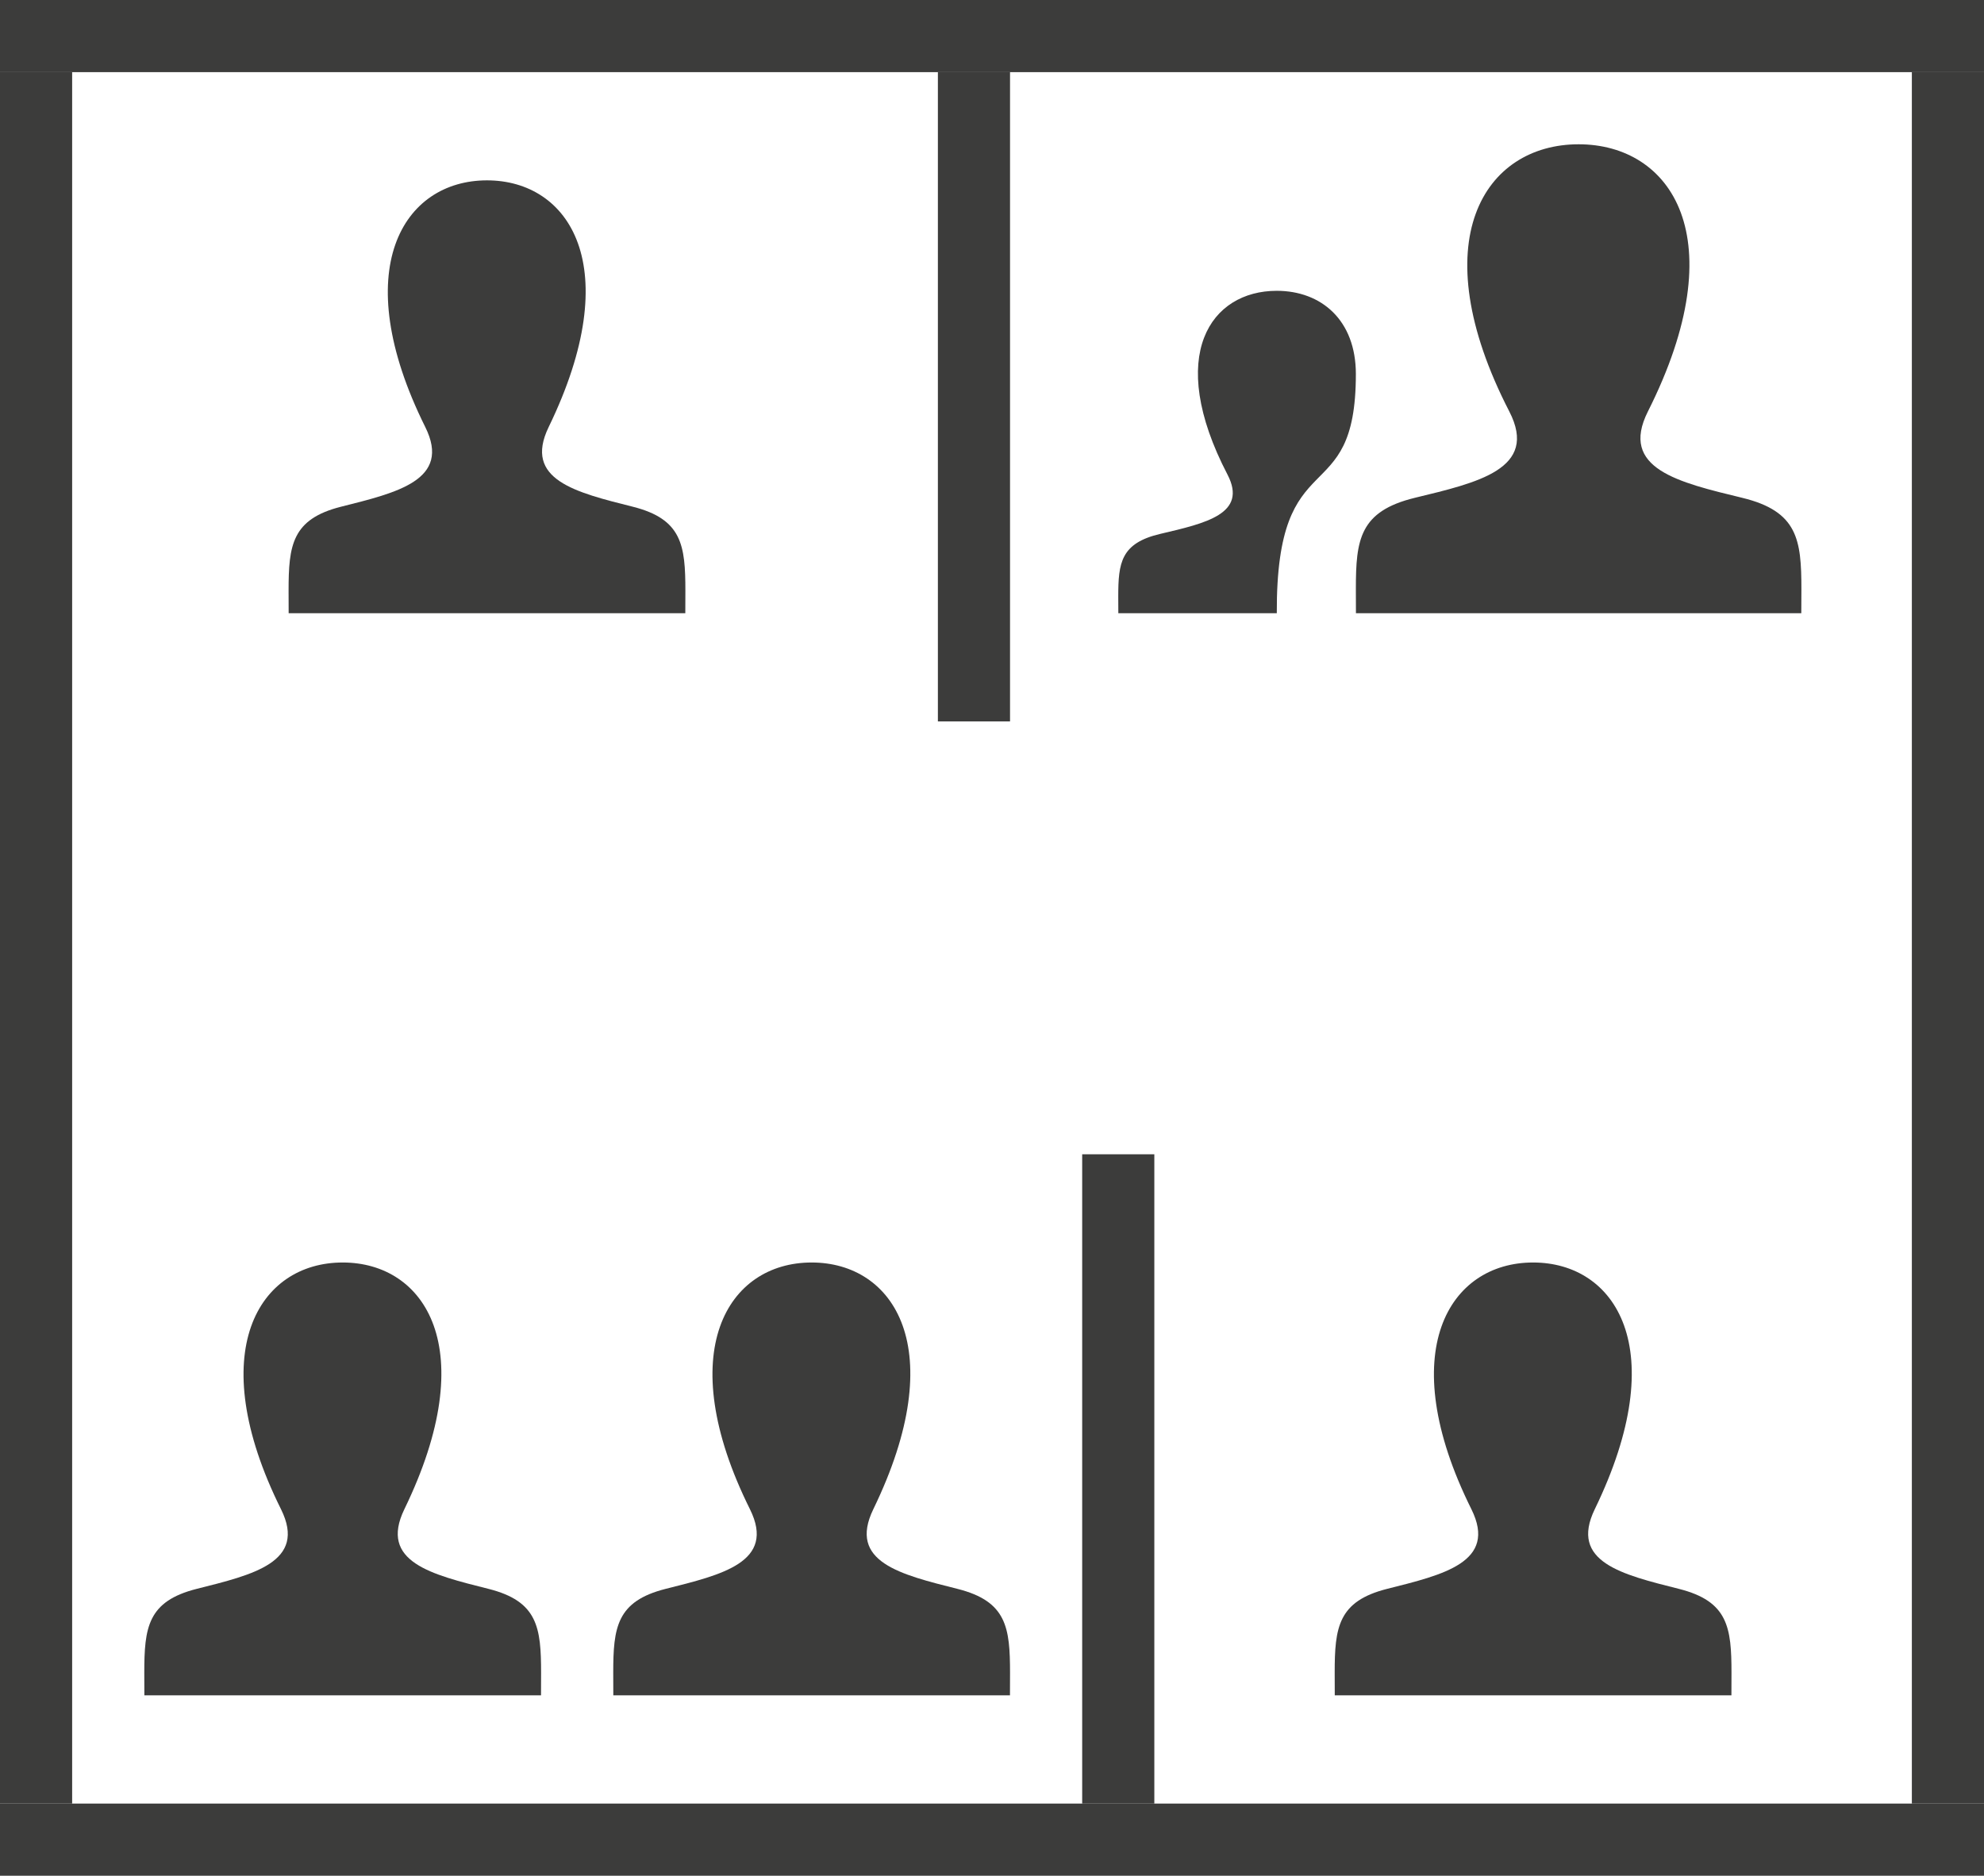
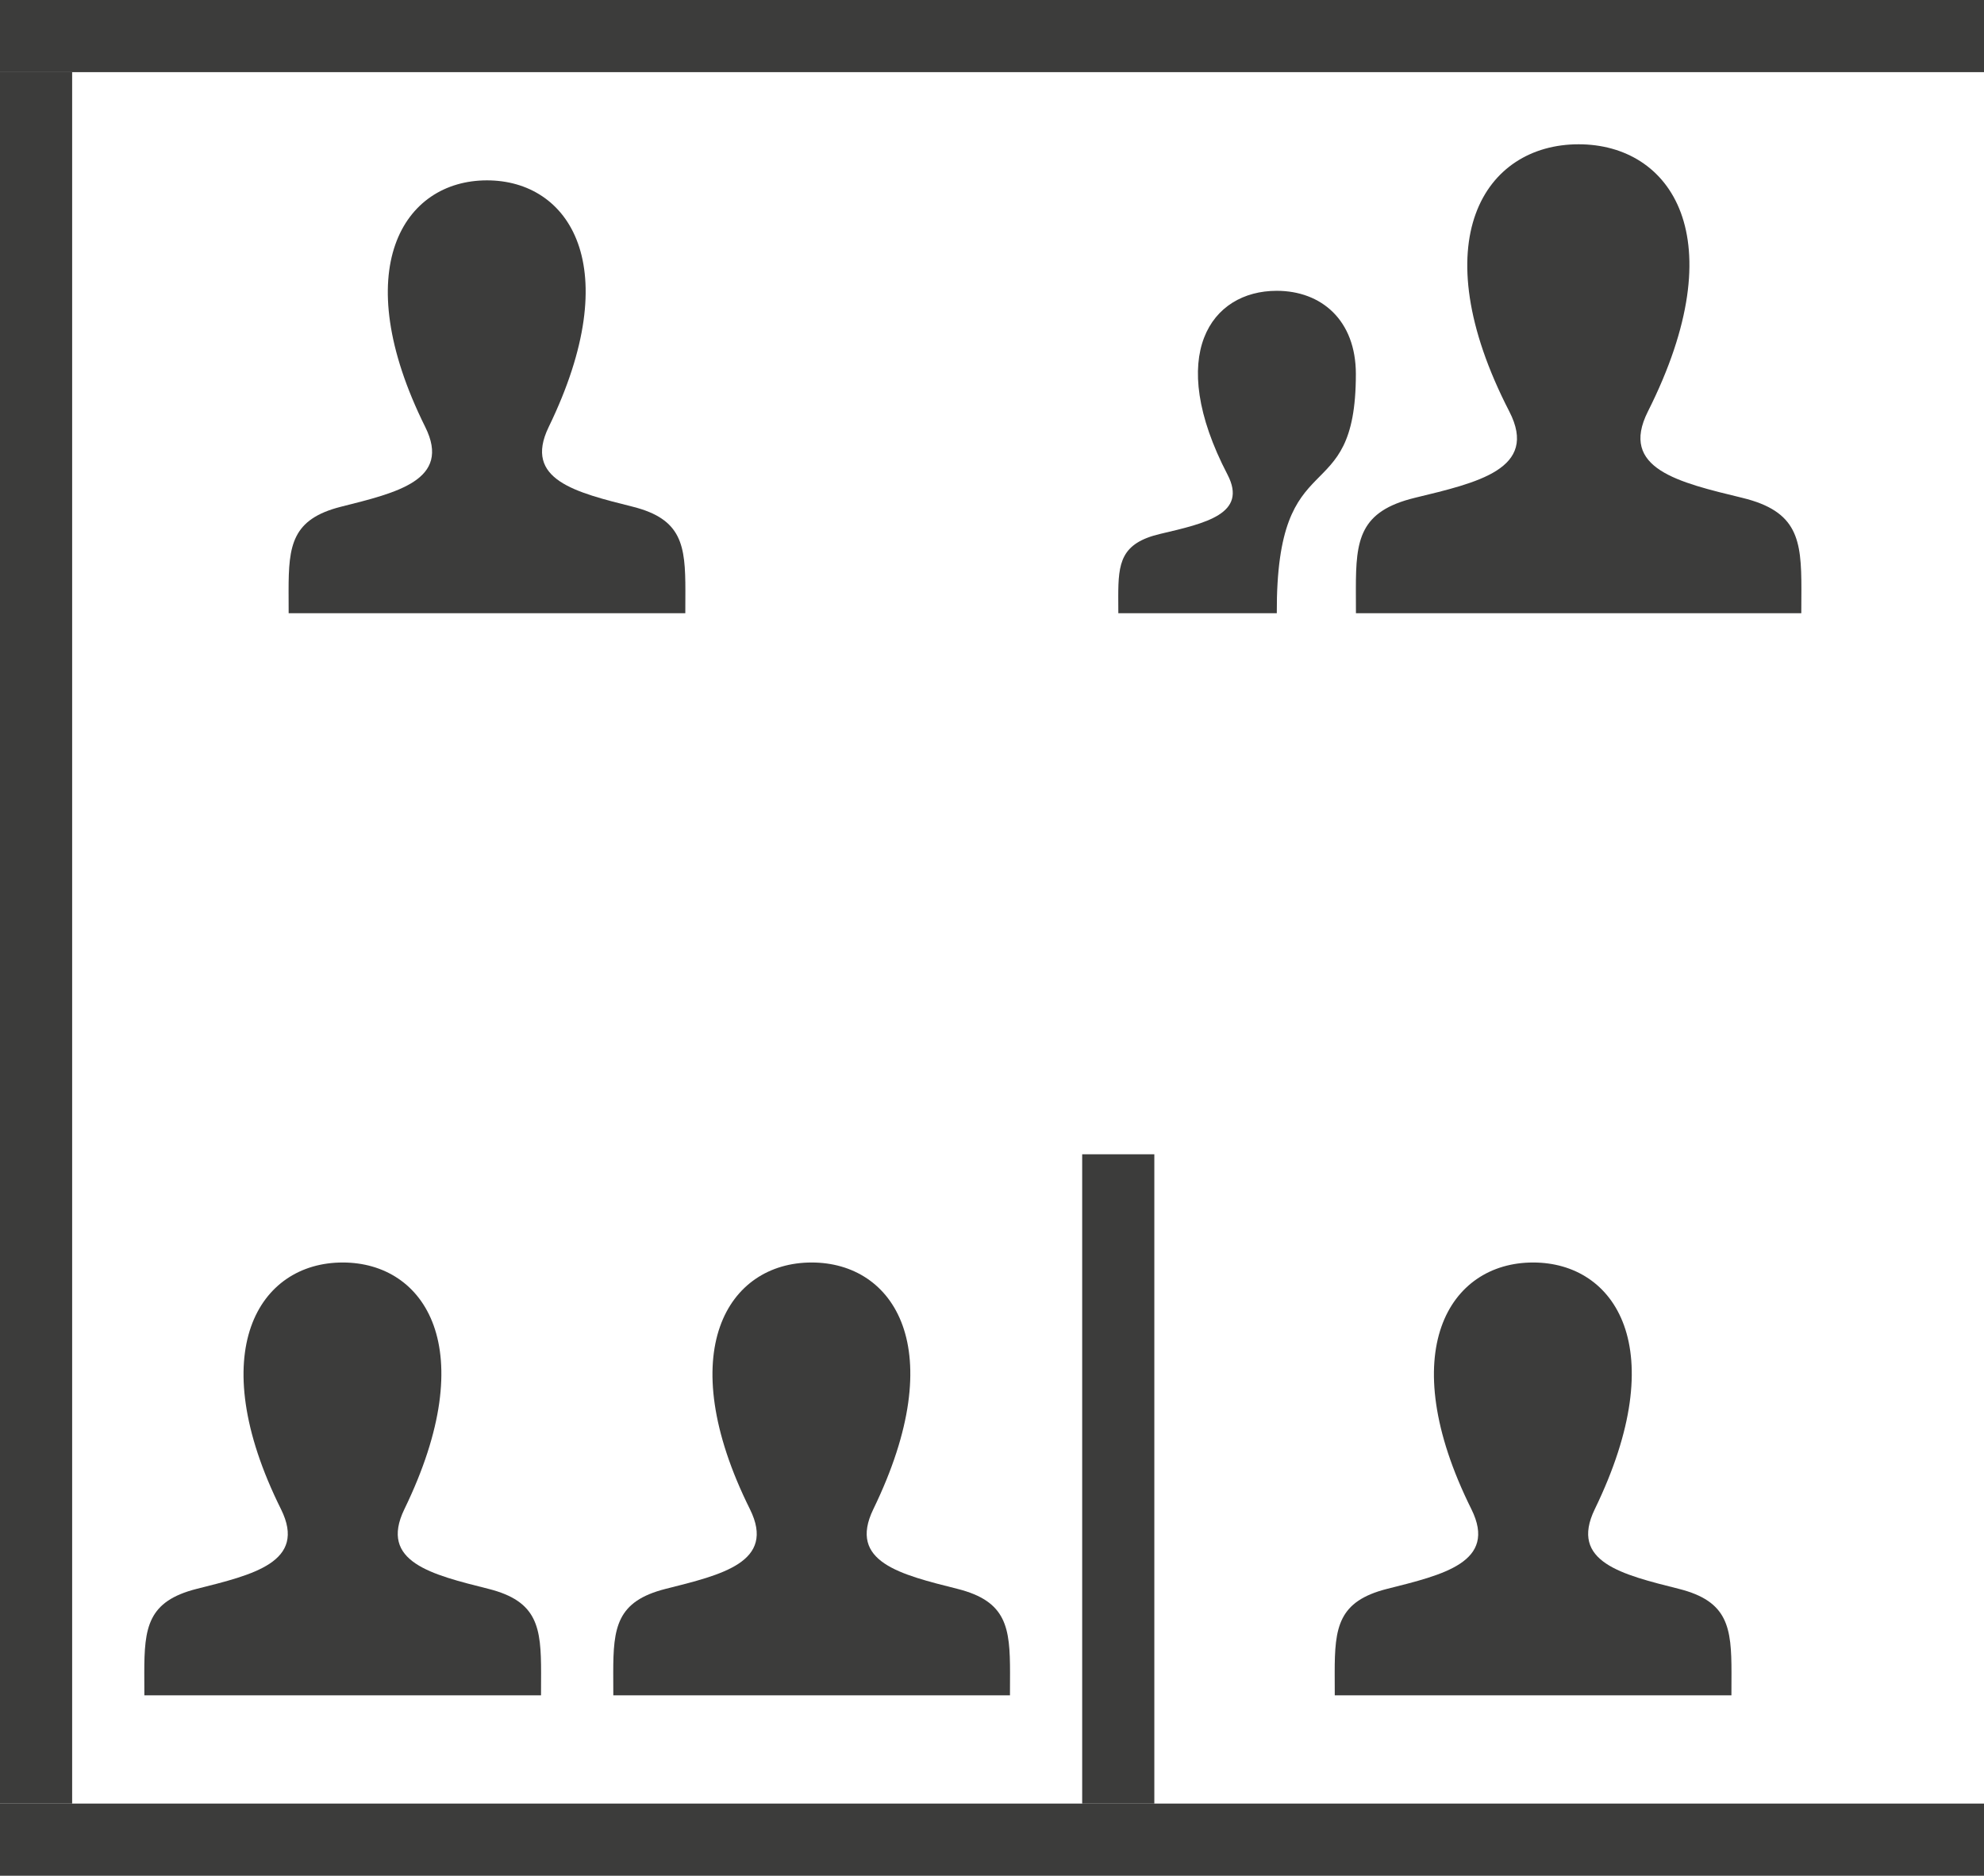
<svg xmlns="http://www.w3.org/2000/svg" width="55px" height="52px" viewBox="0 0 55 52" version="1.1">
  <title>icon_buro_02</title>
  <desc>Created with Sketch.</desc>
  <defs />
  <g id="icon_buro_02" stroke="none" stroke-width="1" fill="none" fill-rule="evenodd">
    <g id="Group-4" fill="#3C3C3B">
      <g id="Group-2">
        <rect id="Rectangle" x="0" y="50" width="55" height="2" />
        <rect id="Rectangle" x="30" y="32" width="2" height="18" />
-         <rect id="Rectangle" x="53" y="2" width="2" height="48" />
-         <rect id="Rectangle" x="26" y="2" width="2" height="18" />
        <rect id="Rectangle" x="0" y="2" width="2" height="48" />
        <rect id="Rectangle" x="0" y="0" width="55" height="2" />
      </g>
      <path d="M27.998,47 L17.002,47 L17,46.377 C17,45.118 17.092,44.391 18.456,44.047 C20,43.658 21.521,43.311 20.789,41.838 C18.62,37.475 20.171,35 22.5,35 C24.783,35 26.374,37.383 24.21,41.839 C23.5,43.303 24.967,43.651 26.543,44.048 C27.909,44.392 28,45.12 28,46.381 L27.998,47 Z" id="Shape" fill-rule="nonzero" />
      <path d="M47.998,47 L37.002,47 L37,46.377 C37,45.118 37.092,44.391 38.456,44.047 C40,43.658 41.521,43.311 40.789,41.838 C38.62,37.475 40.171,35 42.5,35 C44.783,35 46.374,37.383 44.21,41.839 C43.5,43.303 44.967,43.651 46.543,44.048 C47.909,44.392 48,45.12 48,46.381 L47.998,47 Z" id="Shape" fill-rule="nonzero" />
      <path d="M18.998,17 L8.002,17 L8,16.377 C8,15.118 8.092,14.391 9.456,14.047 C11,13.658 12.521,13.311 11.789,11.838 C9.62,7.475 11.171,5 13.5,5 C15.783,5 17.374,7.383 15.21,11.839 C14.5,13.303 15.967,13.651 17.543,14.048 C18.909,14.392 19,15.12 19,16.381 L18.998,17 Z" id="Shape" fill-rule="nonzero" />
      <path d="M14.998,47 L4.002,47 L4,46.377 C4,45.118 4.092,44.391 5.456,44.047 C7,43.658 8.521,43.311 7.789,41.838 C5.62,37.475 7.171,35 9.5,35 C11.783,35 13.374,37.383 11.21,41.839 C10.5,43.303 11.967,43.651 13.543,44.048 C14.909,44.392 15,45.12 15,46.381 L14.998,47 Z" id="Shape" fill-rule="nonzero" />
      <path d="M49.935,17 L37.589,17 L37.587,16.325 C37.587,14.961 37.69,14.174 39.221,13.801 C40.955,13.38 42.663,13.004 41.841,11.408 C39.406,6.681 41.147,4 43.762,4 C46.326,4 48.112,6.582 45.682,11.409 C44.885,12.995 46.533,13.372 48.302,13.802 C49.836,14.175 49.938,14.963 49.938,16.329 L49.935,17 Z M31.002,17 L35.395,17 C35.374,12.128 37.587,14.247 37.587,10.37 C37.587,8.874 36.628,8.062 35.393,8.062 C33.569,8.062 32.3,9.837 34.028,13.156 C34.595,14.247 33.423,14.505 32.164,14.801 C31.072,15.058 31,15.601 31,16.54 L31.002,17 Z" id="Shape" fill-rule="nonzero" />
    </g>
  </g>
</svg>